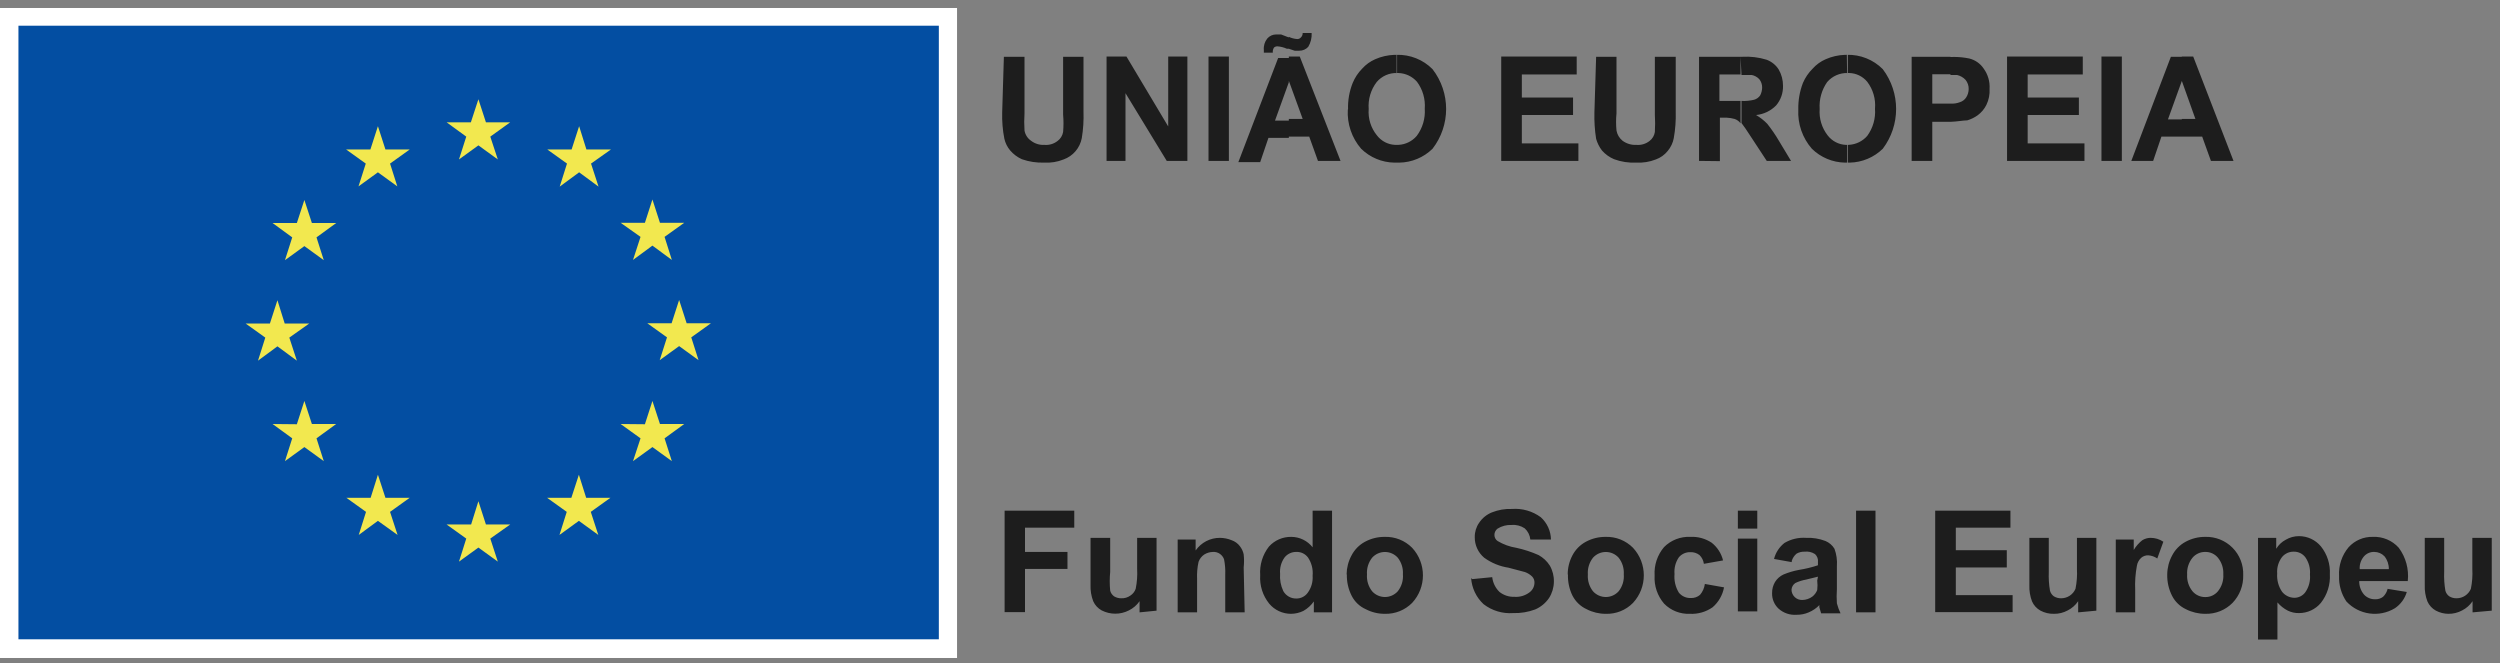
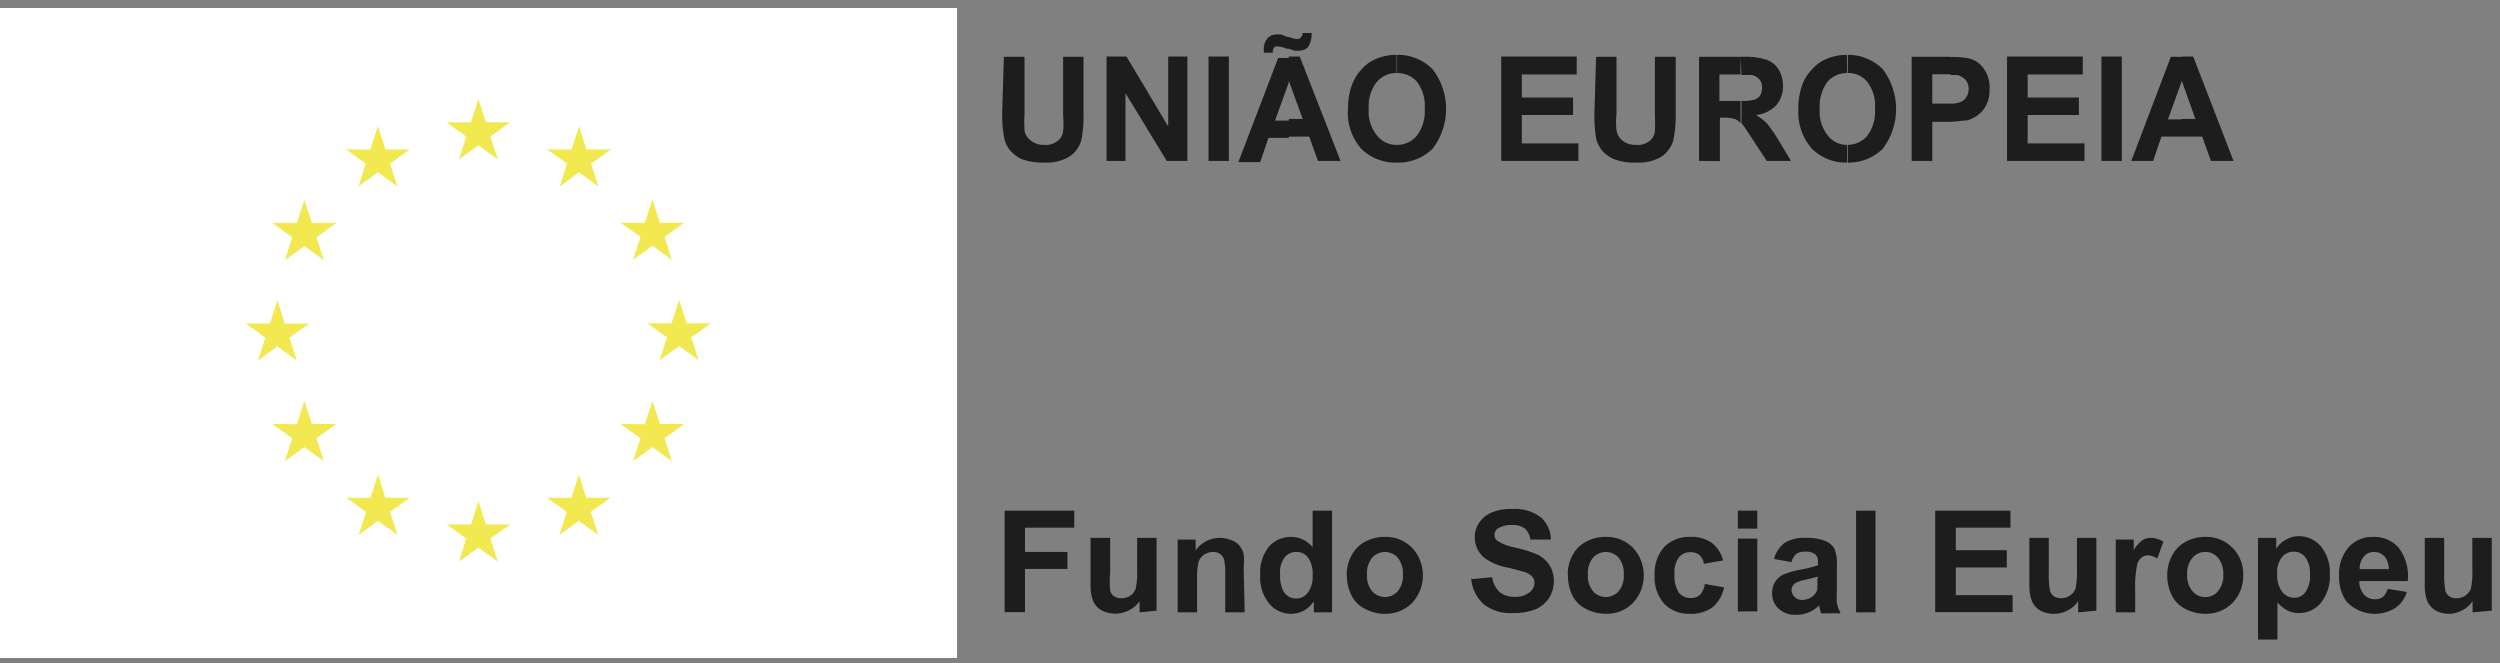
<svg xmlns="http://www.w3.org/2000/svg" width="230px" height="61px" viewBox="0 0 230 61" version="1.1">
  <rect x="0" y="0" width="230" height="61" fill="#808080" stroke="none" />
  <title>logo-uniaoeuropeia-dark</title>
  <g id="Page-1" stroke="none" stroke-width="1" fill="none" fill-rule="evenodd">
    <g id="Logos-dark" transform="translate(-483, -355)" fill-rule="nonzero">
      <g id="logo-uniaoeuropeia-dark" transform="translate(483, 355.735)">
        <path d="M211.511,48.59 C212.287,48.589 213.023,48.933 213.52,49.528 C214.103,50.253 214.397,51.168 214.347,52.096 C214.401,53.046 214.107,53.983 213.52,54.731 C213.023,55.327 212.287,55.67 211.511,55.669 C211.155,55.677 210.803,55.601 210.483,55.446 C210.116,55.259 209.79,55.001 209.523,54.686 L209.523,58.103 L207.737,58.103 L207.737,48.747 L209.412,48.747 L209.412,49.751 C209.621,49.402 209.922,49.116 210.283,48.925 C210.654,48.704 211.078,48.588 211.511,48.59 Z M166.158,48.747 C166.767,48.72 167.375,48.819 167.945,49.037 C168.289,49.182 168.578,49.432 168.771,49.751 C168.96,50.265 169.036,50.813 168.994,51.359 L168.994,53.458 C168.963,53.897 168.963,54.337 168.994,54.776 C169.077,55.091 169.189,55.397 169.329,55.691 L167.543,55.691 L167.386,55.155 C167.375,55.081 167.375,55.006 167.386,54.932 C167.107,55.219 166.773,55.447 166.404,55.602 C166.052,55.755 165.671,55.831 165.287,55.825 C164.684,55.871 164.087,55.669 163.635,55.267 C163.237,54.9 163.017,54.379 163.032,53.838 C163.025,53.477 163.118,53.122 163.3,52.811 C163.487,52.508 163.759,52.267 164.082,52.118 C164.541,51.927 165.021,51.784 165.511,51.694 C166.102,51.601 166.685,51.459 167.252,51.27 L167.252,50.98 C167.285,50.705 167.186,50.432 166.984,50.243 C166.701,50.057 166.361,49.978 166.024,50.019 C165.767,50.009 165.512,50.071 165.287,50.198 C165.076,50.373 164.921,50.606 164.841,50.868 L164.841,50.98 L163.211,50.689 C163.359,50.105 163.697,49.587 164.171,49.216 C164.771,48.862 165.464,48.698 166.158,48.747 Z M157.472,49.193 C157.994,49.604 158.364,50.178 158.521,50.823 L156.757,51.136 C156.716,50.831 156.575,50.548 156.355,50.332 C156.12,50.149 155.827,50.054 155.529,50.064 C155.119,50.048 154.724,50.221 154.457,50.533 C154.149,50.985 154.007,51.529 154.055,52.074 C154.001,52.675 154.142,53.278 154.457,53.793 C154.726,54.117 155.13,54.299 155.551,54.284 C155.861,54.298 156.164,54.194 156.4,53.994 C156.644,53.71 156.799,53.361 156.847,52.989 L158.611,53.302 C158.48,54.014 158.11,54.66 157.561,55.133 C156.948,55.563 156.21,55.775 155.462,55.736 C154.576,55.773 153.715,55.432 153.095,54.798 C152.479,54.081 152.167,53.152 152.224,52.208 C152.166,51.257 152.478,50.321 153.095,49.595 C153.731,48.956 154.607,48.616 155.507,48.657 C156.202,48.621 156.891,48.809 157.472,49.193 Z M220.688,49.662 C221.34,50.541 221.635,51.634 221.515,52.721 L217.049,52.721 C217.038,53.179 217.197,53.624 217.495,53.972 C217.76,54.255 218.135,54.41 218.522,54.396 C218.779,54.408 219.032,54.329 219.237,54.173 C219.413,54.007 219.544,53.802 219.621,53.575 L219.659,53.439 L221.425,53.726 C221.247,54.337 220.859,54.867 220.331,55.222 C218.882,56.098 217.018,55.837 215.865,54.597 C215.399,53.906 215.164,53.085 215.195,52.252 C215.138,51.295 215.45,50.352 216.066,49.617 C216.634,48.986 217.45,48.635 218.299,48.657 C219.206,48.615 220.084,48.984 220.688,49.662 Z M122.548,46.246 L122.548,55.602 L120.873,55.602 L120.873,54.597 C120.621,54.955 120.293,55.253 119.913,55.468 C119.558,55.641 119.169,55.732 118.774,55.736 C117.998,55.737 117.261,55.394 116.764,54.798 C116.171,54.061 115.876,53.129 115.938,52.185 C115.871,51.238 116.157,50.299 116.742,49.55 C117.265,48.97 118.014,48.644 118.796,48.657 C119.564,48.659 120.288,49.013 120.761,49.617 L120.761,46.246 L122.548,46.246 Z M129.917,49.662 C131.241,51.092 131.241,53.301 129.917,54.731 C129.257,55.397 128.352,55.761 127.416,55.736 C126.802,55.742 126.196,55.596 125.651,55.312 C125.091,55.064 124.634,54.63 124.356,54.083 C124.047,53.476 123.893,52.8 123.91,52.118 L123.887,52.118 C123.893,51.51 124.046,50.912 124.334,50.377 C124.612,49.835 125.048,49.391 125.584,49.104 C126.14,48.805 126.762,48.652 127.393,48.657 C128.338,48.626 129.252,48.991 129.917,49.662 Z M150.237,49.662 C151.562,51.092 151.562,53.301 150.237,54.731 C149.581,55.401 148.674,55.766 147.736,55.736 C147.122,55.739 146.517,55.594 145.972,55.312 C145.416,55.056 144.961,54.625 144.677,54.083 C144.375,53.474 144.229,52.798 144.252,52.118 L144.23,52.118 C144.227,51.512 144.373,50.914 144.654,50.377 C144.932,49.835 145.368,49.391 145.905,49.104 C146.461,48.805 147.083,48.652 147.714,48.657 C148.658,48.626 149.572,48.991 150.237,49.662 Z M205.391,49.657 C206.056,50.326 206.413,51.243 206.375,52.185 C206.402,53.131 206.048,54.049 205.392,54.731 C204.733,55.397 203.828,55.761 202.891,55.736 C202.27,55.739 201.658,55.594 201.105,55.312 C200.556,55.055 200.108,54.623 199.832,54.083 C199.522,53.476 199.369,52.8 199.385,52.118 C199.391,51.51 199.544,50.912 199.832,50.377 C200.11,49.835 200.546,49.391 201.083,49.104 C201.631,48.808 202.245,48.654 202.869,48.657 C203.812,48.625 204.726,48.988 205.391,49.657 Z M224.864,48.747 L224.864,51.873 C224.839,52.456 224.877,53.04 224.976,53.615 C225.033,53.822 225.159,54.003 225.333,54.128 C225.535,54.25 225.767,54.312 226.003,54.307 C226.577,54.308 227.096,53.965 227.32,53.436 C227.443,52.834 227.488,52.218 227.454,51.605 L227.454,48.747 L229.241,48.747 L229.241,55.446 L227.477,55.602 L227.477,54.575 C227.235,54.936 226.904,55.228 226.517,55.423 C226.126,55.636 225.688,55.744 225.244,55.736 C224.846,55.731 224.456,55.631 224.105,55.446 C223.758,55.257 223.483,54.959 223.323,54.597 C223.141,54.12 223.057,53.611 223.078,53.101 L223.078,48.747 L224.864,48.747 Z M188.488,48.747 L188.488,51.873 C188.464,52.456 188.501,53.04 188.6,53.615 C188.657,53.822 188.783,54.003 188.957,54.128 C189.159,54.25 189.392,54.312 189.627,54.307 C190.201,54.308 190.72,53.965 190.945,53.436 C191.067,52.834 191.112,52.218 191.079,51.605 L191.079,48.747 L192.865,48.747 L192.865,55.446 L191.19,55.602 L191.19,54.575 C190.949,54.936 190.618,55.228 190.23,55.423 C189.84,55.636 189.401,55.744 188.957,55.736 C188.53,55.746 188.107,55.646 187.729,55.446 C187.382,55.257 187.107,54.959 186.948,54.597 C186.765,54.12 186.682,53.611 186.702,53.101 L186.702,48.747 L188.488,48.747 Z M102.138,48.747 L102.138,51.873 C102.081,52.452 102.081,53.035 102.138,53.615 C102.195,53.822 102.321,54.003 102.495,54.128 C102.697,54.25 102.929,54.312 103.165,54.307 C103.46,54.318 103.75,54.232 103.991,54.061 C104.221,53.914 104.394,53.694 104.483,53.436 C104.605,52.834 104.65,52.218 104.617,51.605 L104.617,48.747 L106.403,48.747 L106.403,55.446 L104.84,55.602 L104.84,54.575 C104.59,54.936 104.252,55.228 103.857,55.423 C103.072,55.825 102.142,55.825 101.356,55.423 C101.009,55.235 100.734,54.936 100.575,54.575 C100.393,54.098 100.309,53.589 100.329,53.079 L100.329,48.747 L102.138,48.747 Z M141.751,46.849 C142.335,47.374 142.675,48.118 142.689,48.903 L140.791,48.903 C140.752,48.509 140.569,48.143 140.278,47.876 C139.924,47.636 139.498,47.525 139.072,47.563 C138.616,47.54 138.164,47.657 137.777,47.898 C137.593,48.034 137.485,48.25 137.486,48.479 C137.484,48.701 137.593,48.911 137.777,49.037 C138.305,49.353 138.888,49.565 139.496,49.662 C140.202,49.814 140.891,50.039 141.55,50.332 C141.968,50.561 142.321,50.891 142.578,51.292 C142.841,51.746 142.973,52.264 142.957,52.788 C142.951,53.319 142.797,53.837 142.511,54.284 C142.195,54.748 141.753,55.112 141.238,55.334 C140.589,55.576 139.898,55.69 139.206,55.669 C138.227,55.739 137.256,55.445 136.482,54.843 C135.814,54.219 135.407,53.365 135.343,52.453 L135.454,52.543 L137.285,52.364 C137.343,52.882 137.58,53.364 137.955,53.726 C138.349,54.035 138.84,54.194 139.34,54.173 C139.827,54.207 140.311,54.064 140.702,53.771 C140.992,53.565 141.166,53.233 141.171,52.878 C141.18,52.672 141.108,52.472 140.97,52.319 C140.78,52.131 140.552,51.986 140.3,51.895 L138.782,51.493 C137.975,51.37 137.21,51.056 136.549,50.578 C135.988,50.108 135.668,49.411 135.678,48.68 C135.669,48.209 135.81,47.748 136.08,47.362 C136.367,46.929 136.78,46.594 137.263,46.402 C137.845,46.171 138.469,46.064 139.094,46.089 C140.042,46.016 140.985,46.286 141.751,46.849 Z M112.231,48.747 C112.607,48.75 112.978,48.825 113.325,48.97 C113.618,49.073 113.874,49.259 114.062,49.506 C114.238,49.728 114.361,49.988 114.419,50.265 C114.462,50.666 114.462,51.07 114.419,51.471 L114.509,55.602 L112.722,55.602 L112.722,52.141 C112.743,51.662 112.705,51.182 112.611,50.712 C112.537,50.513 112.404,50.342 112.231,50.22 C112.049,50.092 111.828,50.029 111.606,50.042 C111.313,50.045 111.027,50.13 110.78,50.287 C110.542,50.451 110.362,50.685 110.266,50.957 C110.154,51.47 110.109,51.996 110.132,52.52 L110.132,55.602 L108.346,55.602 L108.346,48.903 L109.998,48.903 L109.998,49.908 C110.506,49.177 111.341,48.742 112.231,48.747 Z M172.545,46.246 L172.545,55.602 L170.758,55.602 L170.758,46.246 L172.545,46.246 Z M197.845,48.747 C198.266,48.744 198.678,48.869 199.028,49.104 L198.47,50.645 C198.225,50.476 197.94,50.376 197.644,50.354 C197.408,50.347 197.177,50.426 196.996,50.578 C196.783,50.771 196.641,51.031 196.594,51.315 C196.457,52.05 196.404,52.8 196.438,53.548 L196.438,55.602 L194.651,55.602 L194.651,48.903 L196.304,48.903 L196.304,49.863 C196.508,49.52 196.773,49.218 197.085,48.97 C197.313,48.827 197.576,48.749 197.845,48.747 Z M98.833,46.246 L98.833,47.809 L94.3,47.809 L94.3,50.042 L98.208,50.042 L98.208,51.605 L94.3,51.605 L94.3,55.58 L92.424,55.58 L92.424,46.246 L98.833,46.246 Z M184.96,46.246 L184.96,47.809 L179.936,47.809 L179.936,49.885 L184.625,49.885 L184.625,51.471 L179.936,51.471 L179.936,54.017 L185.161,54.017 L185.161,55.58 L178.038,55.58 L178.038,46.246 L184.96,46.246 Z M161.67,48.814 L161.67,55.513 L159.883,55.513 L159.883,48.814 L161.67,48.814 Z M167.252,52.319 L166.158,52.587 C165.818,52.647 165.488,52.752 165.176,52.9 C164.965,53.04 164.832,53.272 164.818,53.525 C164.824,53.784 164.934,54.029 165.123,54.206 C165.312,54.382 165.565,54.475 165.823,54.463 C166.153,54.455 166.473,54.346 166.739,54.15 C166.939,53.993 167.093,53.785 167.185,53.548 C167.219,53.258 167.219,52.966 167.185,52.677 L167.252,52.319 Z M119.265,50.042 C118.852,50.034 118.457,50.215 118.193,50.533 C117.872,50.971 117.721,51.511 117.769,52.051 C117.728,52.596 117.828,53.142 118.059,53.637 C118.301,54.074 118.765,54.341 119.265,54.329 C119.681,54.333 120.073,54.133 120.315,53.793 C120.643,53.341 120.802,52.788 120.761,52.23 C120.817,51.64 120.667,51.048 120.337,50.555 C120.086,50.218 119.685,50.025 119.265,50.042 Z M211.042,50.019 C210.621,50.005 210.217,50.187 209.948,50.511 C209.618,50.945 209.459,51.485 209.501,52.029 C209.457,52.622 209.614,53.212 209.948,53.704 C210.219,54.046 210.628,54.251 211.064,54.262 C211.469,54.268 211.852,54.076 212.091,53.749 C212.42,53.272 212.571,52.695 212.516,52.118 C212.564,51.557 212.414,50.996 212.091,50.533 C211.843,50.205 211.453,50.014 211.042,50.019 Z M202.891,50.042 C202.436,50.034 202.002,50.231 201.708,50.578 C201.357,51.012 201.182,51.562 201.217,52.118 C201.182,52.675 201.357,53.225 201.708,53.659 C202.002,54.006 202.436,54.203 202.891,54.195 C203.34,54.202 203.767,54.005 204.052,53.659 C204.408,53.219 204.584,52.661 204.544,52.096 C204.573,51.547 204.398,51.006 204.052,50.578 C203.767,50.232 203.34,50.034 202.891,50.042 Z M127.416,50.047 C126.963,50.047 126.533,50.24 126.232,50.578 C125.89,51.015 125.722,51.564 125.763,52.118 C125.722,52.672 125.89,53.222 126.232,53.659 C126.533,53.997 126.963,54.19 127.416,54.19 C127.868,54.19 128.298,53.997 128.599,53.659 C128.947,53.216 129.114,52.658 129.068,52.096 C129.103,51.55 128.936,51.009 128.599,50.578 C128.298,50.24 127.868,50.047 127.416,50.047 Z M147.736,50.047 C147.284,50.047 146.853,50.24 146.552,50.578 C146.21,51.015 146.043,51.564 146.083,52.118 C146.043,52.672 146.21,53.222 146.552,53.659 C146.853,53.997 147.284,54.19 147.736,54.19 C148.188,54.19 148.619,53.997 148.919,53.659 C149.267,53.216 149.435,52.658 149.388,52.096 C149.424,51.55 149.257,51.009 148.919,50.578 C148.619,50.24 148.188,50.047 147.736,50.047 Z M218.433,50.042 C218.065,50.029 217.711,50.185 217.473,50.466 C217.201,50.789 217.064,51.206 217.093,51.627 L219.773,51.627 C219.782,51.198 219.64,50.779 219.371,50.444 C219.126,50.187 218.787,50.042 218.433,50.042 Z M161.67,46.246 L161.67,47.898 L159.883,47.898 L159.883,46.246 L161.67,46.246 Z M94.255,4.488 L94.255,9.691 C94.219,10.219 94.219,10.749 94.255,11.277 C94.321,11.658 94.539,11.996 94.858,12.215 C95.208,12.485 95.645,12.62 96.086,12.594 C96.519,12.632 96.95,12.504 97.292,12.237 C97.564,12.039 97.748,11.742 97.806,11.411 C97.853,10.876 97.853,10.338 97.806,9.803 L97.806,4.488 L99.682,4.488 L99.682,9.535 C99.71,10.349 99.658,11.165 99.525,11.969 C99.356,12.875 98.719,13.624 97.85,13.934 C97.284,14.163 96.674,14.262 96.064,14.224 C95.366,14.251 94.669,14.145 94.01,13.912 C93.598,13.726 93.232,13.451 92.938,13.108 C92.676,12.798 92.493,12.431 92.402,12.036 C92.244,11.235 92.177,10.418 92.201,9.602 L92.357,4.488 L94.255,4.488 Z M148.718,4.488 L148.718,9.691 C148.666,10.218 148.666,10.75 148.718,11.277 C148.784,11.647 148.982,11.981 149.277,12.215 C149.644,12.485 150.094,12.619 150.55,12.594 C150.982,12.632 151.413,12.504 151.755,12.237 C152.021,12.036 152.197,11.74 152.247,11.411 C152.279,10.875 152.279,10.338 152.247,9.803 L152.247,4.488 L154.167,4.488 L154.167,9.535 C154.191,10.35 154.131,11.166 153.988,11.969 C153.909,12.405 153.716,12.813 153.43,13.152 C153.145,13.51 152.766,13.78 152.336,13.934 C151.761,14.161 151.144,14.26 150.527,14.224 C149.836,14.258 149.144,14.152 148.495,13.912 C148.067,13.732 147.685,13.457 147.379,13.108 C147.134,12.787 146.953,12.424 146.843,12.036 C146.716,11.231 146.664,10.416 146.686,9.602 L146.843,4.488 L148.718,4.488 Z M128.487,4.309 L128.487,5.984 L128.532,5.984 C127.813,5.958 127.122,6.262 126.656,6.811 C126.114,7.518 125.851,8.401 125.919,9.289 C125.849,10.168 126.121,11.04 126.679,11.723 C127.082,12.249 127.696,12.565 128.352,12.594 L128.498,12.594 L128.664,12.592 C129.31,12.559 129.917,12.263 130.341,11.768 C130.878,11.049 131.139,10.162 131.078,9.267 C131.146,8.382 130.892,7.501 130.363,6.788 C129.931,6.296 129.315,6.006 128.665,5.984 L128.532,5.984 L128.532,4.31 L128.487,4.31 C129.724,4.272 130.921,4.749 131.792,5.627 C133.461,7.784 133.461,10.795 131.792,12.951 C130.972,13.756 129.875,14.21 128.733,14.227 L128.509,14.224 L128.287,14.227 C127.144,14.21 126.048,13.756 125.227,12.951 C124.362,11.952 123.921,10.654 123.999,9.334 L124.021,9.334 C123.993,8.502 124.138,7.673 124.446,6.9 C124.648,6.409 124.944,5.961 125.317,5.583 C125.651,5.208 126.062,4.911 126.522,4.712 C127.076,4.468 127.67,4.333 128.273,4.312 L128.487,4.309 Z M169.909,4.309 L169.932,5.984 L169.998,5.982 L169.999,4.31 L169.91,4.31 C171.146,4.272 172.343,4.749 173.215,5.627 C174.852,7.794 174.852,10.785 173.215,12.951 C172.399,13.75 171.311,14.204 170.176,14.226 L169.998,14.223 L169.999,12.594 L169.932,12.594 L169.931,14.224 L169.754,14.227 C168.611,14.21 167.515,13.756 166.694,12.951 C165.823,11.954 165.374,10.657 165.444,9.334 C165.426,8.503 165.571,7.676 165.868,6.9 C166.078,6.408 166.382,5.96 166.761,5.583 C167.095,5.208 167.507,4.911 167.967,4.712 C168.527,4.466 169.128,4.33 169.737,4.311 L169.909,4.309 Z M119.578,4.466 L123.329,14.068 L121.252,14.068 L120.449,11.835 L118.574,11.834 L118.573,11.947 L116.697,11.947 L115.938,14.18 L113.928,14.18 L117.59,4.6 L118.573,4.6 L118.573,4.466 L119.578,4.466 Z M160.129,4.488 L160.129,6.118 L158.186,6.118 L158.186,8.552 L160.129,8.552 L160.129,10.607 C159.991,10.416 159.795,10.275 159.571,10.205 C159.342,10.14 159.107,10.103 158.87,10.093 L158.231,10.093 L158.231,14.09 L156.311,14.068 L156.311,4.488 L160.129,4.488 Z M191.615,4.466 L191.615,6.118 L186.546,6.118 L186.546,8.24 L191.257,8.24 L191.257,9.848 L186.546,9.848 L186.546,12.46 L191.771,12.46 L191.771,14.068 L184.648,14.068 L184.648,4.466 L191.615,4.466 Z M179.445,4.488 L179.444,4.51 L179.791,4.503 C180.252,4.505 180.712,4.552 181.164,4.645 C181.713,4.777 182.192,5.112 182.504,5.583 C182.892,6.12 183.081,6.775 183.04,7.436 C183.072,7.944 182.972,8.452 182.75,8.91 C182.563,9.29 182.287,9.619 181.946,9.87 C181.654,10.079 181.33,10.238 180.985,10.339 C180.606,10.339 180.092,10.45 179.445,10.473 L177.77,10.473 L177.77,14.068 L175.872,14.068 L175.872,4.488 L179.445,4.488 Z M201.775,4.466 L205.482,14.068 L203.405,14.068 L202.601,11.835 L198.85,11.835 L198.09,14.068 L196.081,14.068 L199.72,4.488 L200.725,4.488 L200.725,4.466 L201.775,4.466 Z M162.518,4.756 C162.978,4.924 163.371,5.237 163.635,5.65 C163.903,6.11 164.042,6.635 164.037,7.168 C164.053,7.82 163.83,8.455 163.412,8.954 C162.92,9.463 162.263,9.78 161.558,9.848 C161.935,10.068 162.281,10.338 162.585,10.651 C162.979,11.147 163.337,11.669 163.657,12.215 L164.774,14.068 L162.541,14.068 L161.179,11.991 C160.71,11.254 160.375,10.785 160.218,10.584 L160.218,8.552 C160.609,8.571 161,8.534 161.38,8.441 C161.607,8.377 161.805,8.234 161.938,8.039 C162.052,7.818 162.113,7.573 162.117,7.324 C162.124,7.04 162.029,6.763 161.849,6.543 C161.663,6.347 161.421,6.215 161.156,6.163 L160.218,6.163 L160.129,4.488 L160.285,4.488 C161.04,4.445 161.796,4.536 162.518,4.756 Z M103.634,4.466 L107.475,10.897 L107.475,4.466 L109.239,4.466 L109.239,14.068 L107.341,14.068 L103.545,7.838 L103.545,14.068 L101.803,14.068 L101.803,4.466 L103.634,4.466 Z M195.21,4.466 L195.21,14.068 L193.334,14.068 L193.334,4.466 L195.21,4.466 Z M113.057,4.466 L113.057,14.068 L111.182,14.068 L111.182,4.466 L113.057,4.466 Z M145.056,4.466 L145.056,6.118 L140.01,6.118 L140.01,8.24 L144.721,8.24 L144.721,9.848 L140.01,9.848 L140.01,12.46 L145.213,12.46 L145.213,14.068 L138.112,14.068 L138.112,4.466 L145.056,4.466 Z M170.109,5.981 L169.998,5.982 L169.999,5.984 C169.274,5.957 168.575,6.261 168.101,6.811 C167.594,7.533 167.349,8.408 167.409,9.289 C167.343,10.164 167.606,11.032 168.146,11.723 C168.549,12.249 169.163,12.565 169.819,12.594 L169.943,12.594 L170.125,12.589 C170.763,12.548 171.362,12.254 171.785,11.768 C172.314,11.046 172.568,10.159 172.5,9.267 C172.579,8.381 172.324,7.497 171.785,6.788 C171.369,6.286 170.756,5.993 170.109,5.981 Z M118.573,6.699 L118.573,6.833 L117.3,10.361 L118.572,10.361 L118.573,10.205 L119.846,10.205 L118.573,6.699 Z M200.725,6.699 L200.725,6.721 L199.452,10.25 L200.725,10.249 L200.725,10.205 L201.976,10.205 L200.725,6.699 Z M179.444,6.096 L177.77,6.096 L177.77,8.798 L179.445,8.798 C179.741,8.816 180.038,8.771 180.316,8.664 C180.556,8.59 180.763,8.431 180.896,8.217 C181.039,7.99 181.117,7.727 181.119,7.458 C181.127,7.15 181.024,6.849 180.829,6.61 C180.619,6.386 180.347,6.231 180.048,6.163 L179.445,6.163 L179.444,6.096 Z M120.672,2.3 C120.697,2.746 120.588,3.189 120.359,3.573 C120.148,3.805 119.847,3.935 119.533,3.93 L119.109,3.93 L118.573,3.751 L118.394,3.751 C118.119,3.626 117.824,3.551 117.523,3.528 C117.409,3.524 117.297,3.564 117.211,3.64 C117.118,3.778 117.079,3.944 117.099,4.109 L116.273,4.109 L116.273,3.863 C116.238,3.486 116.35,3.11 116.585,2.814 C116.791,2.571 117.094,2.432 117.412,2.434 L117.858,2.434 L118.55,2.702 L118.573,2.702 L118.573,2.657 C118.812,2.769 119.069,2.837 119.332,2.858 C119.458,2.866 119.581,2.817 119.667,2.724 C119.787,2.617 119.853,2.461 119.846,2.3 L120.672,2.3 Z" id="Combined-Shape" fill="#1D1D1D" />
        <rect id="Rectangle" fill="#FFFFFF" x="0" y="0" width="88.048" height="59.8" />
-         <rect id="Rectangle" fill="#034EA2" x="1.697" y="1.63" width="84.676" height="56.45" />
        <path d="M44.013,45.375 L44.705,47.518 L46.938,47.518 L45.107,48.814 L45.799,50.935 L44.013,49.64 L42.226,50.935 L42.896,48.814 L41.087,47.518 L43.343,47.518 L44.013,45.375 Z M34.768,42.941 L35.46,45.062 L37.693,45.062 L35.884,46.357 L36.577,48.479 L34.768,47.183 L33.004,48.479 L33.674,46.357 L31.865,45.062 L34.098,45.062 L34.768,42.941 Z M53.257,42.941 L53.927,45.062 L56.16,45.062 L54.351,46.357 L55.044,48.479 L53.257,47.183 L51.471,48.479 L52.141,46.357 L50.332,45.062 L52.565,45.062 L53.257,42.941 Z M28.002,36.152 L28.694,38.274 L30.927,38.274 L29.118,39.591 L29.788,41.69 L28.002,40.395 L26.216,41.69 L26.885,39.591 L25.077,38.274 L27.31,38.296 L28.002,36.152 Z M60.023,36.152 L60.716,38.274 L62.949,38.274 L61.14,39.591 L61.81,41.69 L60.023,40.395 L58.237,41.69 L58.929,39.591 L57.098,38.274 L59.331,38.296 L60.023,36.152 Z M25.523,26.885 L26.193,29.029 L28.449,29.029 L26.617,30.324 L27.31,32.446 L25.523,31.128 L23.737,32.446 L24.407,30.324 L22.598,29.029 L24.831,29.029 L25.523,26.885 Z M62.48,26.863 L63.172,29.007 L65.405,29.007 L63.596,30.302 L64.266,32.401 L62.48,31.106 L60.693,32.401 L61.363,30.302 L59.554,29.007 L61.787,29.007 L62.48,26.863 Z M28.002,17.663 L28.694,19.784 L30.927,19.784 L29.118,21.102 L29.788,23.201 L28.002,21.906 L26.216,23.201 L26.885,21.102 L25.077,19.784 L27.31,19.784 L28.002,17.663 Z M60.023,17.618 L60.716,19.762 L62.949,19.762 L61.14,21.057 L61.81,23.179 L60.023,21.861 L58.237,23.179 L58.929,21.057 L57.098,19.762 L59.331,19.762 L60.023,17.618 Z M53.28,10.875 L53.95,13.018 L56.205,13.018 L54.374,14.314 L55.066,16.435 L53.28,15.117 L51.493,16.435 L52.163,14.314 L50.354,13.018 L52.587,13.018 L53.28,10.875 Z M34.768,10.875 L35.46,13.018 L37.693,13.018 L35.884,14.314 L36.554,16.413 L34.768,15.117 L32.982,16.413 L33.651,14.314 L31.843,13.018 L34.076,13.018 L34.768,10.875 Z M44.013,8.396 L44.705,10.517 L46.938,10.517 L45.107,11.835 L45.799,13.934 L44.013,12.639 L42.226,13.934 L42.896,11.835 L41.087,10.517 L43.32,10.517 L44.013,8.396 Z" id="Combined-Shape" fill="#F2E84F" />
      </g>
    </g>
  </g>
</svg>